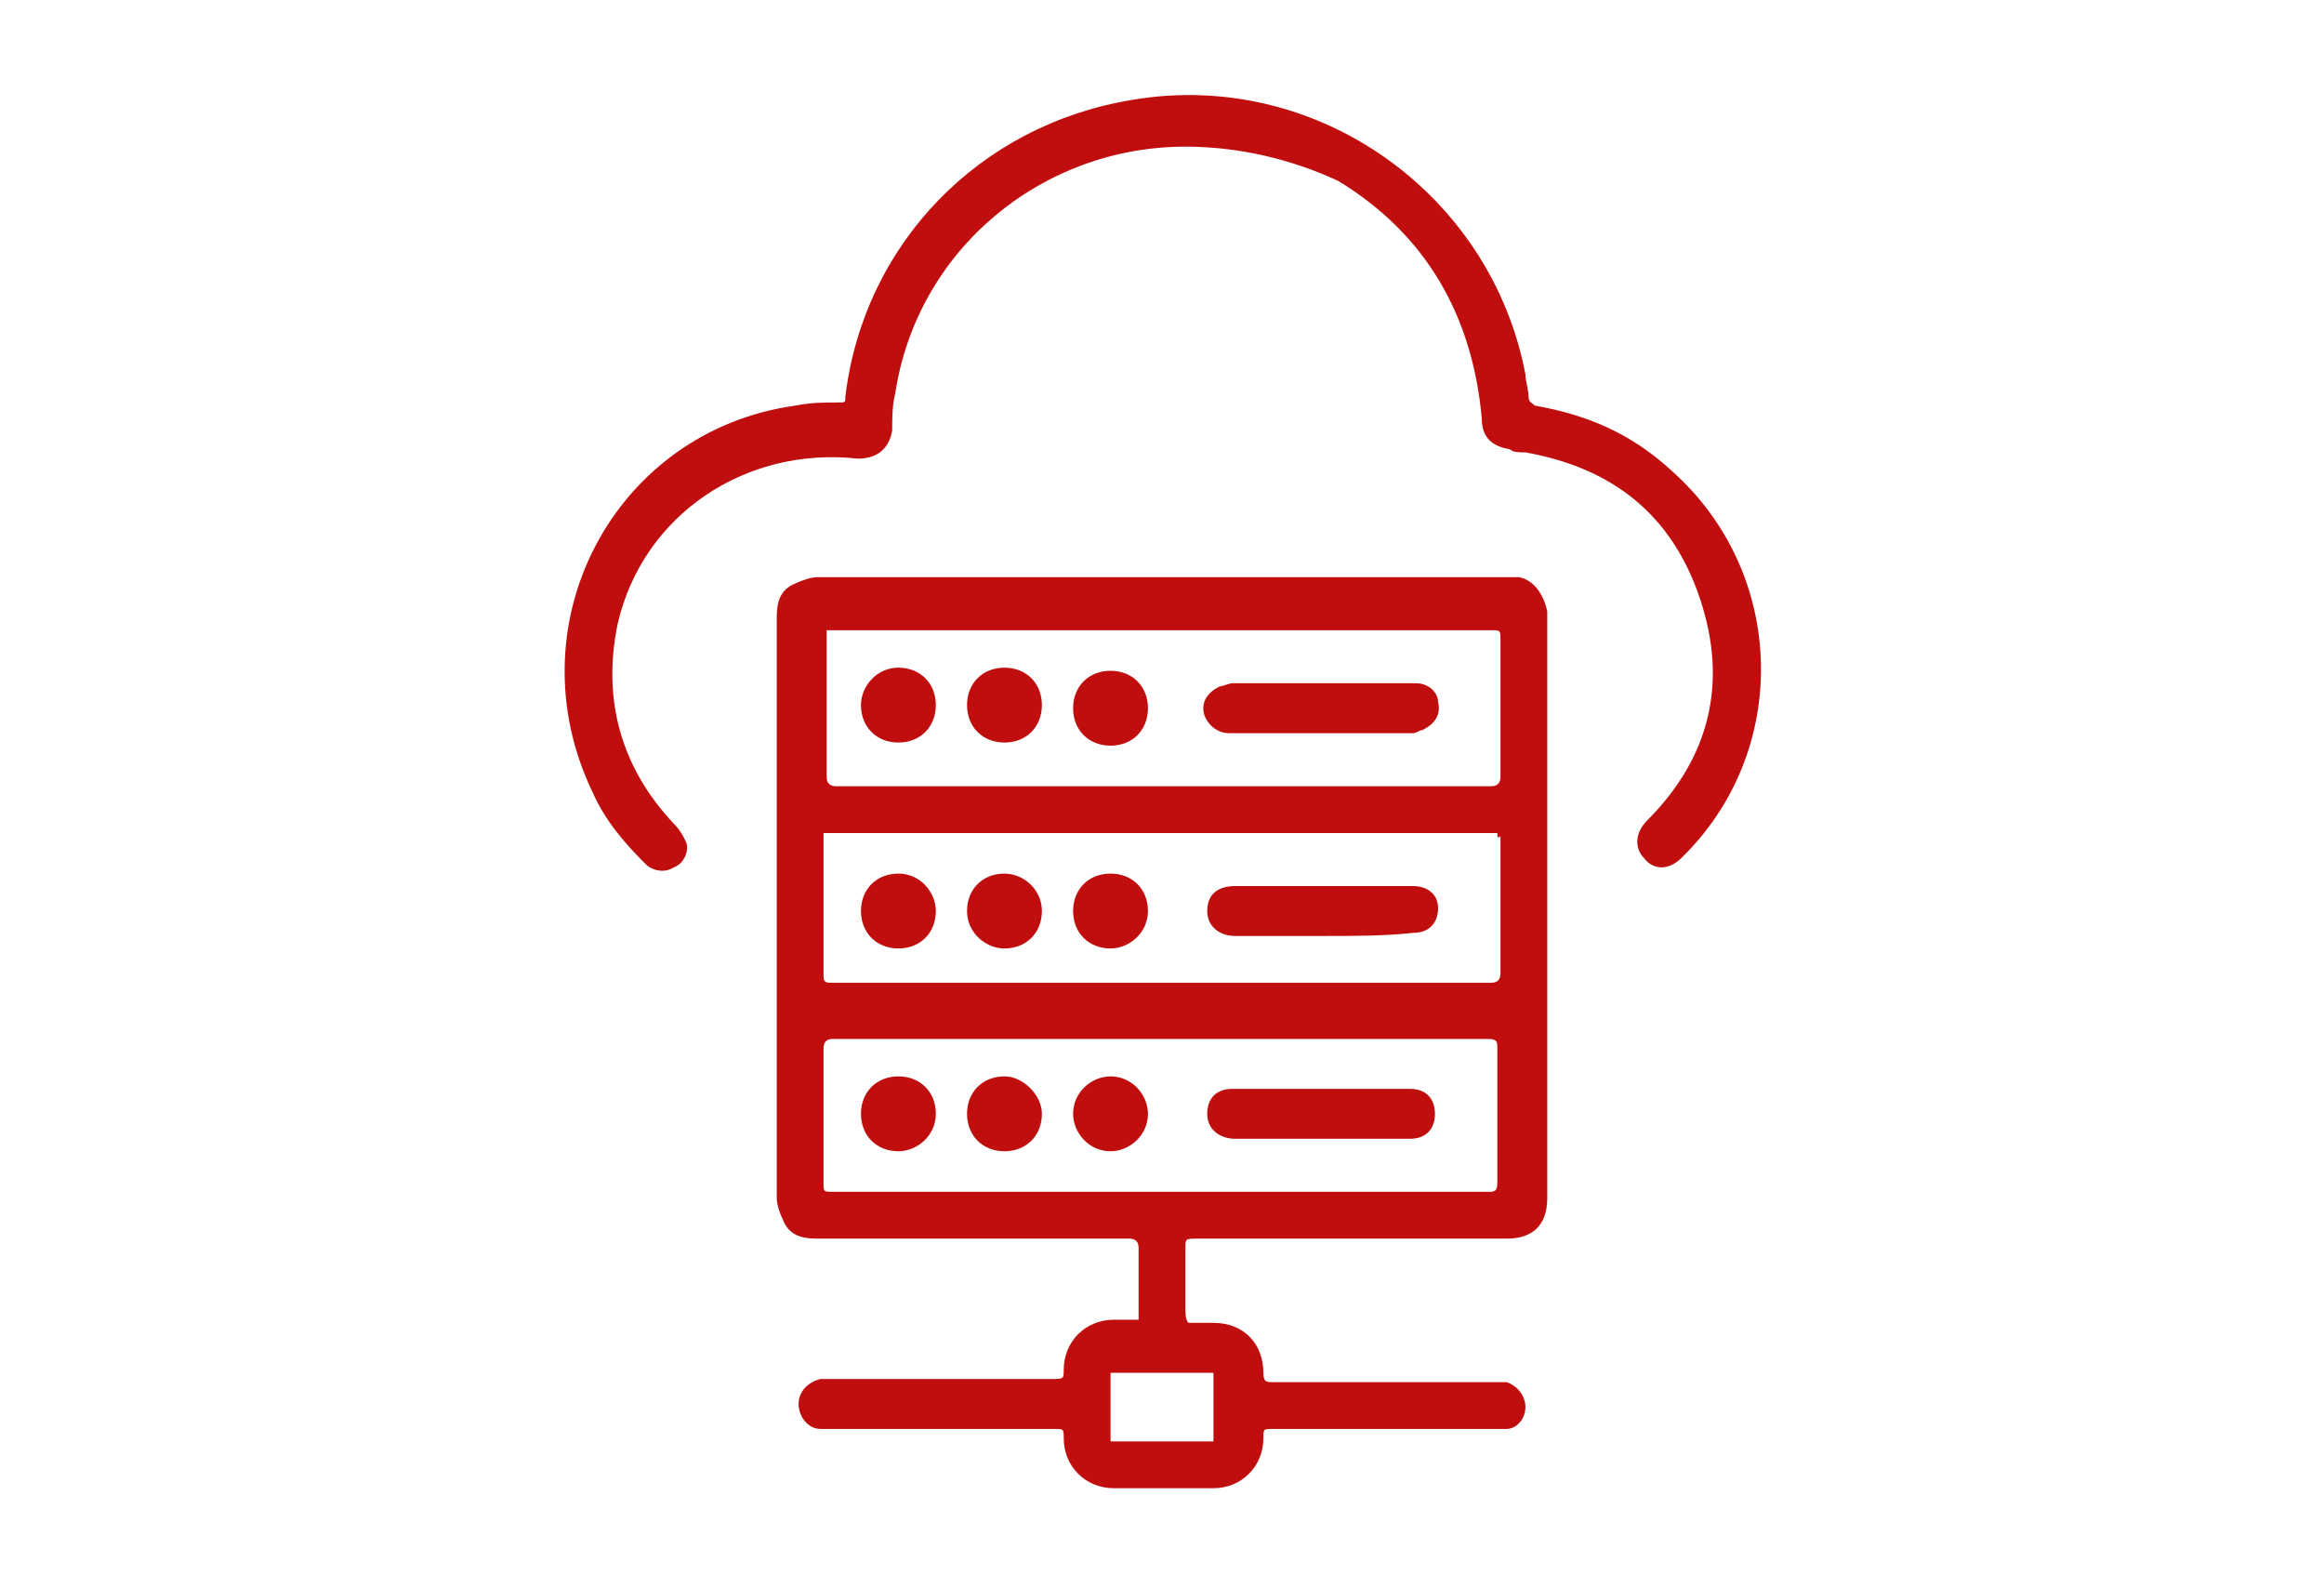
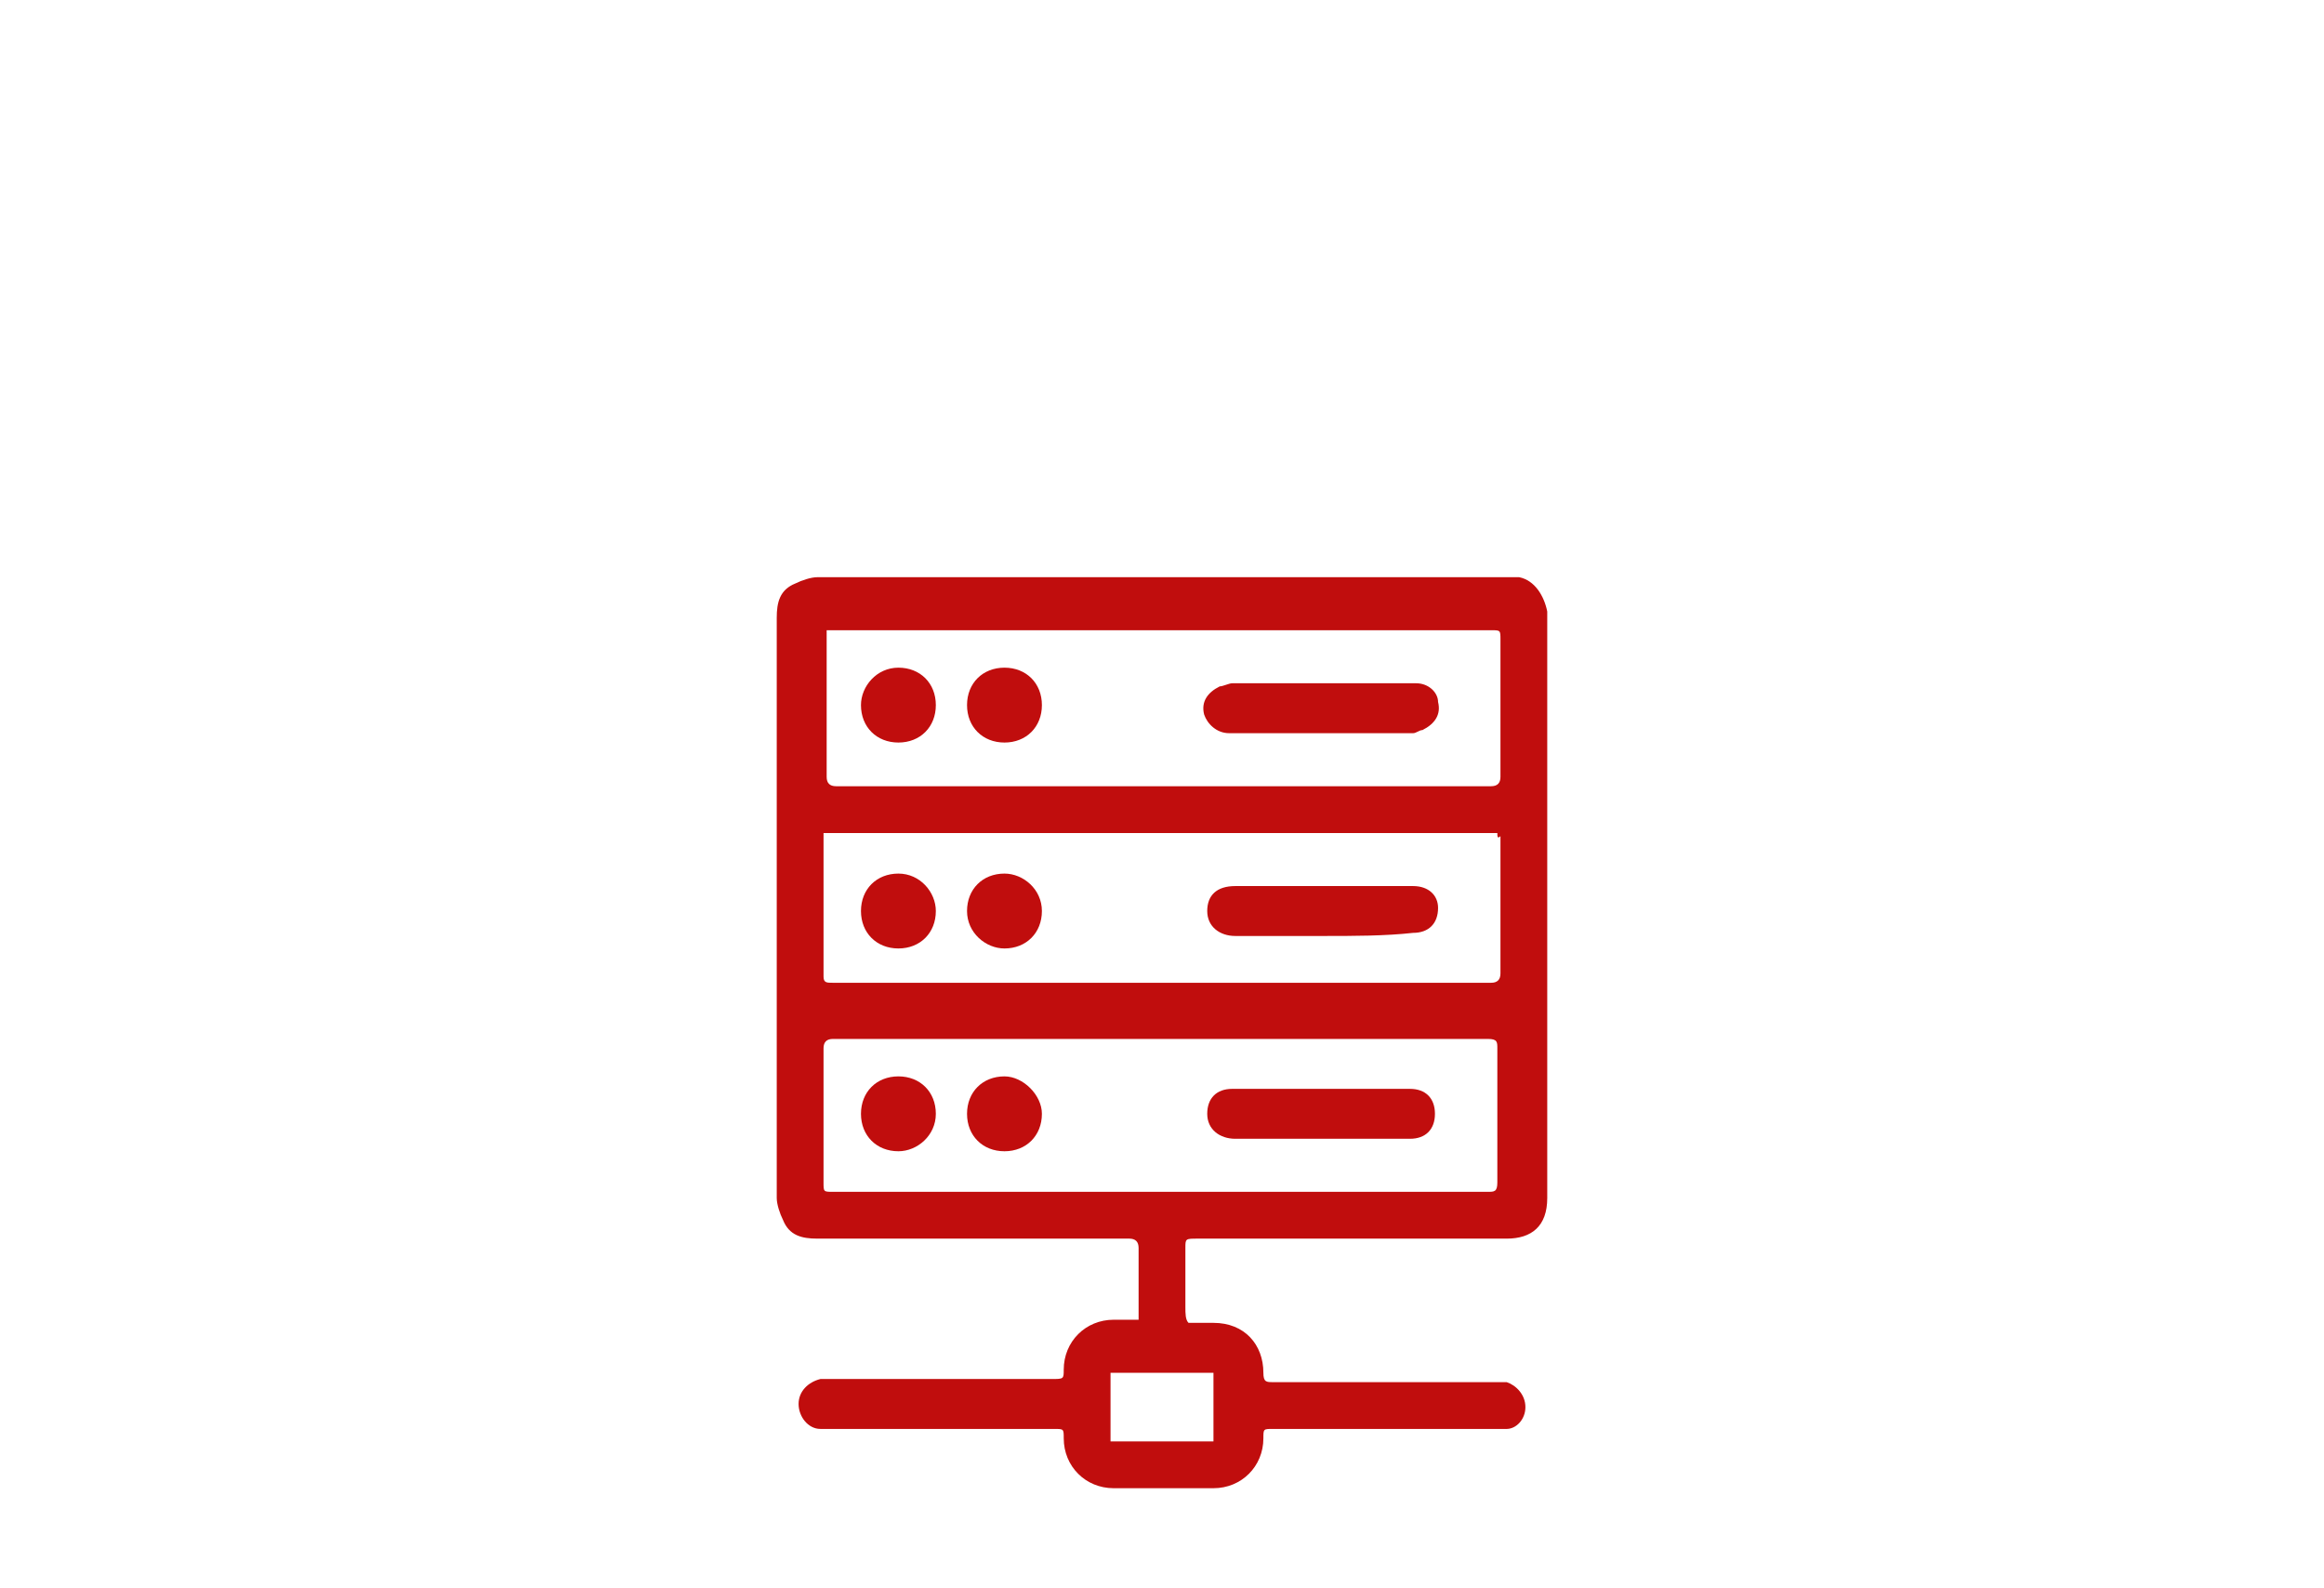
<svg xmlns="http://www.w3.org/2000/svg" version="1.1" id="Layer_1" x="0px" y="0px" viewBox="0 0 74.5 50.9" style="enable-background:new 0 0 74.5 50.9;" xml:space="preserve">
  <style type="text/css">
	.st0{fill:#C00D0D;}
</style>
  <g>
    <path class="st0" d="M38.1,42.4c0.3,0,0.5,0,0.8,0c1,0,1.6,0.7,1.6,1.6c0,0.3,0.1,0.3,0.3,0.3c2.4,0,4.8,0,7.1,0c0.1,0,0.3,0,0.4,0   c0.3,0.1,0.6,0.4,0.6,0.8c0,0.4-0.3,0.7-0.6,0.7c-0.1,0-0.3,0-0.4,0c-2.4,0-4.7,0-7.1,0c-0.3,0-0.3,0-0.3,0.3   c0,0.9-0.7,1.6-1.6,1.6c-1.1,0-2.2,0-3.2,0c-0.9,0-1.6-0.7-1.6-1.6c0-0.3,0-0.3-0.3-0.3c-2.4,0-4.7,0-7.1,0c-0.1,0-0.3,0-0.4,0   c-0.4,0-0.7-0.4-0.7-0.8c0-0.4,0.3-0.7,0.7-0.8c0.1,0,0.2,0,0.3,0c2.4,0,4.7,0,7.1,0c0.4,0,0.4,0,0.4-0.3c0-0.9,0.7-1.6,1.6-1.6   c0.3,0,0.5,0,0.8,0c0-0.1,0-0.2,0-0.3c0-0.7,0-1.3,0-2c0-0.2-0.1-0.3-0.3-0.3c-3.3,0-6.7,0-10,0c-0.5,0-0.9-0.1-1.1-0.6   c-0.1-0.2-0.2-0.5-0.2-0.7c0-2.6,0-5.3,0-7.9c0-3.6,0-7.1,0-10.7c0-0.5,0.1-0.9,0.6-1.1c0.2-0.1,0.5-0.2,0.7-0.2c0.8,0,1.6,0,2.3,0   c6.6,0,13.2,0,19.7,0c0.2,0,0.4,0,0.5,0c0.5,0.1,0.8,0.6,0.9,1.1c0,0.1,0,0.2,0,0.4c0,6.1,0,12.2,0,18.4c0,0.9-0.5,1.3-1.3,1.3   c-3.3,0-6.6,0-9.9,0c-0.4,0-0.4,0-0.4,0.3c0,0.6,0,1.3,0,1.9C38,42.1,38,42.3,38.1,42.4z M26.5,20.2c0,0.1,0,0.2,0,0.3   c0,1.5,0,2.9,0,4.4c0,0.2,0.1,0.3,0.3,0.3c7,0,14,0,21,0c0.2,0,0.3-0.1,0.3-0.3c0-1.5,0-2.9,0-4.4c0-0.3,0-0.3-0.3-0.3   c-7,0-14,0-20.9,0C26.7,20.2,26.6,20.2,26.5,20.2z M37.2,38.2c3.5,0,7,0,10.5,0c0.2,0,0.3,0,0.3-0.3c0-1.4,0-2.9,0-4.3   c0-0.2,0-0.3-0.3-0.3c-7,0-14,0-21,0c-0.2,0-0.3,0.1-0.3,0.3c0,1.4,0,2.9,0,4.3c0,0.3,0,0.3,0.3,0.3C30.3,38.2,33.8,38.2,37.2,38.2   z M48,26.7c-7.2,0-14.4,0-21.6,0c0,0.1,0,0.1,0,0.1c0,1.5,0,3,0,4.5c0,0.2,0.1,0.2,0.3,0.2c7,0,14,0,21.1,0c0.2,0,0.3-0.1,0.3-0.3   c0-1.5,0-2.9,0-4.4C48,26.9,48,26.8,48,26.7z M38.9,44c-1.1,0-2.2,0-3.3,0c0,0.8,0,1.5,0,2.2c1.1,0,2.2,0,3.3,0   C38.9,45.5,38.9,44.7,38.9,44z" />
-     <path class="st0" d="M38,4.7c-4.6,0-8.6,3.3-9.3,7.9c-0.1,0.4-0.1,0.8-0.1,1.2c-0.1,0.6-0.5,0.9-1.1,0.9c-3.6-0.4-6.9,1.8-7.7,5.3   c-0.5,2.4,0.1,4.6,1.8,6.4c0.2,0.2,0.3,0.4,0.4,0.6c0.1,0.3-0.1,0.7-0.4,0.8c-0.3,0.2-0.7,0.1-0.9-0.1c-0.7-0.7-1.3-1.4-1.7-2.3   C16.4,20,19.7,13.8,25.5,13c0.5-0.1,0.9-0.1,1.4-0.1c0.2,0,0.2,0,0.2-0.2c0.6-4.9,4.3-8.7,9.2-9.5c5.9-1,11.5,3,12.6,8.8   c0,0.2,0.1,0.5,0.1,0.7c0,0.2,0.1,0.2,0.2,0.3c1.7,0.3,3.1,0.9,4.4,2.1c3.7,3.3,3.8,9,0.3,12.4c-0.4,0.4-0.9,0.4-1.2,0   c-0.3-0.3-0.3-0.8,0.1-1.2c2-2,2.6-4.4,1.7-7.1c-0.9-2.7-2.8-4.2-5.6-4.7c-0.2,0-0.4,0-0.5-0.1c-0.6-0.1-0.9-0.4-0.9-1   c-0.3-3.3-1.8-5.9-4.6-7.6C41.4,5.1,39.7,4.7,38,4.7z" />
    <path class="st0" d="M42.5,21.9c1,0,2,0,2.9,0c0.4,0,0.7,0.3,0.7,0.6c0.1,0.4-0.1,0.7-0.5,0.9c-0.1,0-0.2,0.1-0.3,0.1   c-2,0-3.9,0-5.9,0c-0.4,0-0.7-0.3-0.8-0.6c-0.1-0.4,0.1-0.7,0.5-0.9c0.1,0,0.3-0.1,0.4-0.1C40.6,21.9,41.5,21.9,42.5,21.9   C42.5,21.9,42.5,21.9,42.5,21.9z" />
    <path class="st0" d="M28.8,23.8c-0.7,0-1.2-0.5-1.2-1.2c0-0.6,0.5-1.2,1.2-1.2c0.7,0,1.2,0.5,1.2,1.2C30,23.3,29.5,23.8,28.8,23.8z   " />
-     <path class="st0" d="M35.6,21.5c0.7,0,1.2,0.5,1.2,1.2c0,0.7-0.5,1.2-1.2,1.2c-0.7,0-1.2-0.5-1.2-1.2C34.4,22,34.9,21.5,35.6,21.5z   " />
    <path class="st0" d="M32.2,23.8c-0.7,0-1.2-0.5-1.2-1.2c0-0.7,0.5-1.2,1.2-1.2c0.7,0,1.2,0.5,1.2,1.2   C33.4,23.3,32.9,23.8,32.2,23.8z" />
    <path class="st0" d="M42.4,36.5c-0.9,0-1.9,0-2.8,0c-0.5,0-0.9-0.3-0.9-0.8c0-0.5,0.3-0.8,0.8-0.8c1.9,0,3.8,0,5.7,0   c0.5,0,0.8,0.3,0.8,0.8c0,0.5-0.3,0.8-0.8,0.8C44.3,36.5,43.4,36.5,42.4,36.5C42.4,36.5,42.4,36.5,42.4,36.5z" />
    <path class="st0" d="M33.4,35.7c0,0.7-0.5,1.2-1.2,1.2c-0.7,0-1.2-0.5-1.2-1.2c0-0.7,0.5-1.2,1.2-1.2   C32.8,34.5,33.4,35.1,33.4,35.7z" />
    <path class="st0" d="M28.8,36.9c-0.7,0-1.2-0.5-1.2-1.2c0-0.7,0.5-1.2,1.2-1.2c0.7,0,1.2,0.5,1.2,1.2C30,36.4,29.4,36.9,28.8,36.9z   " />
-     <path class="st0" d="M35.6,36.9c-0.7,0-1.2-0.6-1.2-1.2c0-0.7,0.6-1.2,1.2-1.2c0.7,0,1.2,0.6,1.2,1.2   C36.8,36.4,36.2,36.9,35.6,36.9z" />
    <path class="st0" d="M42.4,30c-0.9,0-1.9,0-2.8,0c-0.5,0-0.9-0.3-0.9-0.8c0-0.5,0.3-0.8,0.9-0.8c1.9,0,3.8,0,5.7,0   c0.5,0,0.8,0.3,0.8,0.7c0,0.5-0.3,0.8-0.8,0.8C44.4,30,43.4,30,42.4,30z" />
    <path class="st0" d="M30,29.2c0,0.7-0.5,1.2-1.2,1.2c-0.7,0-1.2-0.5-1.2-1.2c0-0.7,0.5-1.2,1.2-1.2C29.5,28,30,28.6,30,29.2z" />
    <path class="st0" d="M33.4,29.2c0,0.7-0.5,1.2-1.2,1.2c-0.6,0-1.2-0.5-1.2-1.2c0-0.7,0.5-1.2,1.2-1.2C32.8,28,33.4,28.5,33.4,29.2z   " />
-     <path class="st0" d="M35.6,30.4c-0.7,0-1.2-0.5-1.2-1.2c0-0.7,0.5-1.2,1.2-1.2c0.7,0,1.2,0.5,1.2,1.2   C36.8,29.9,36.2,30.4,35.6,30.4z" />
  </g>
</svg>